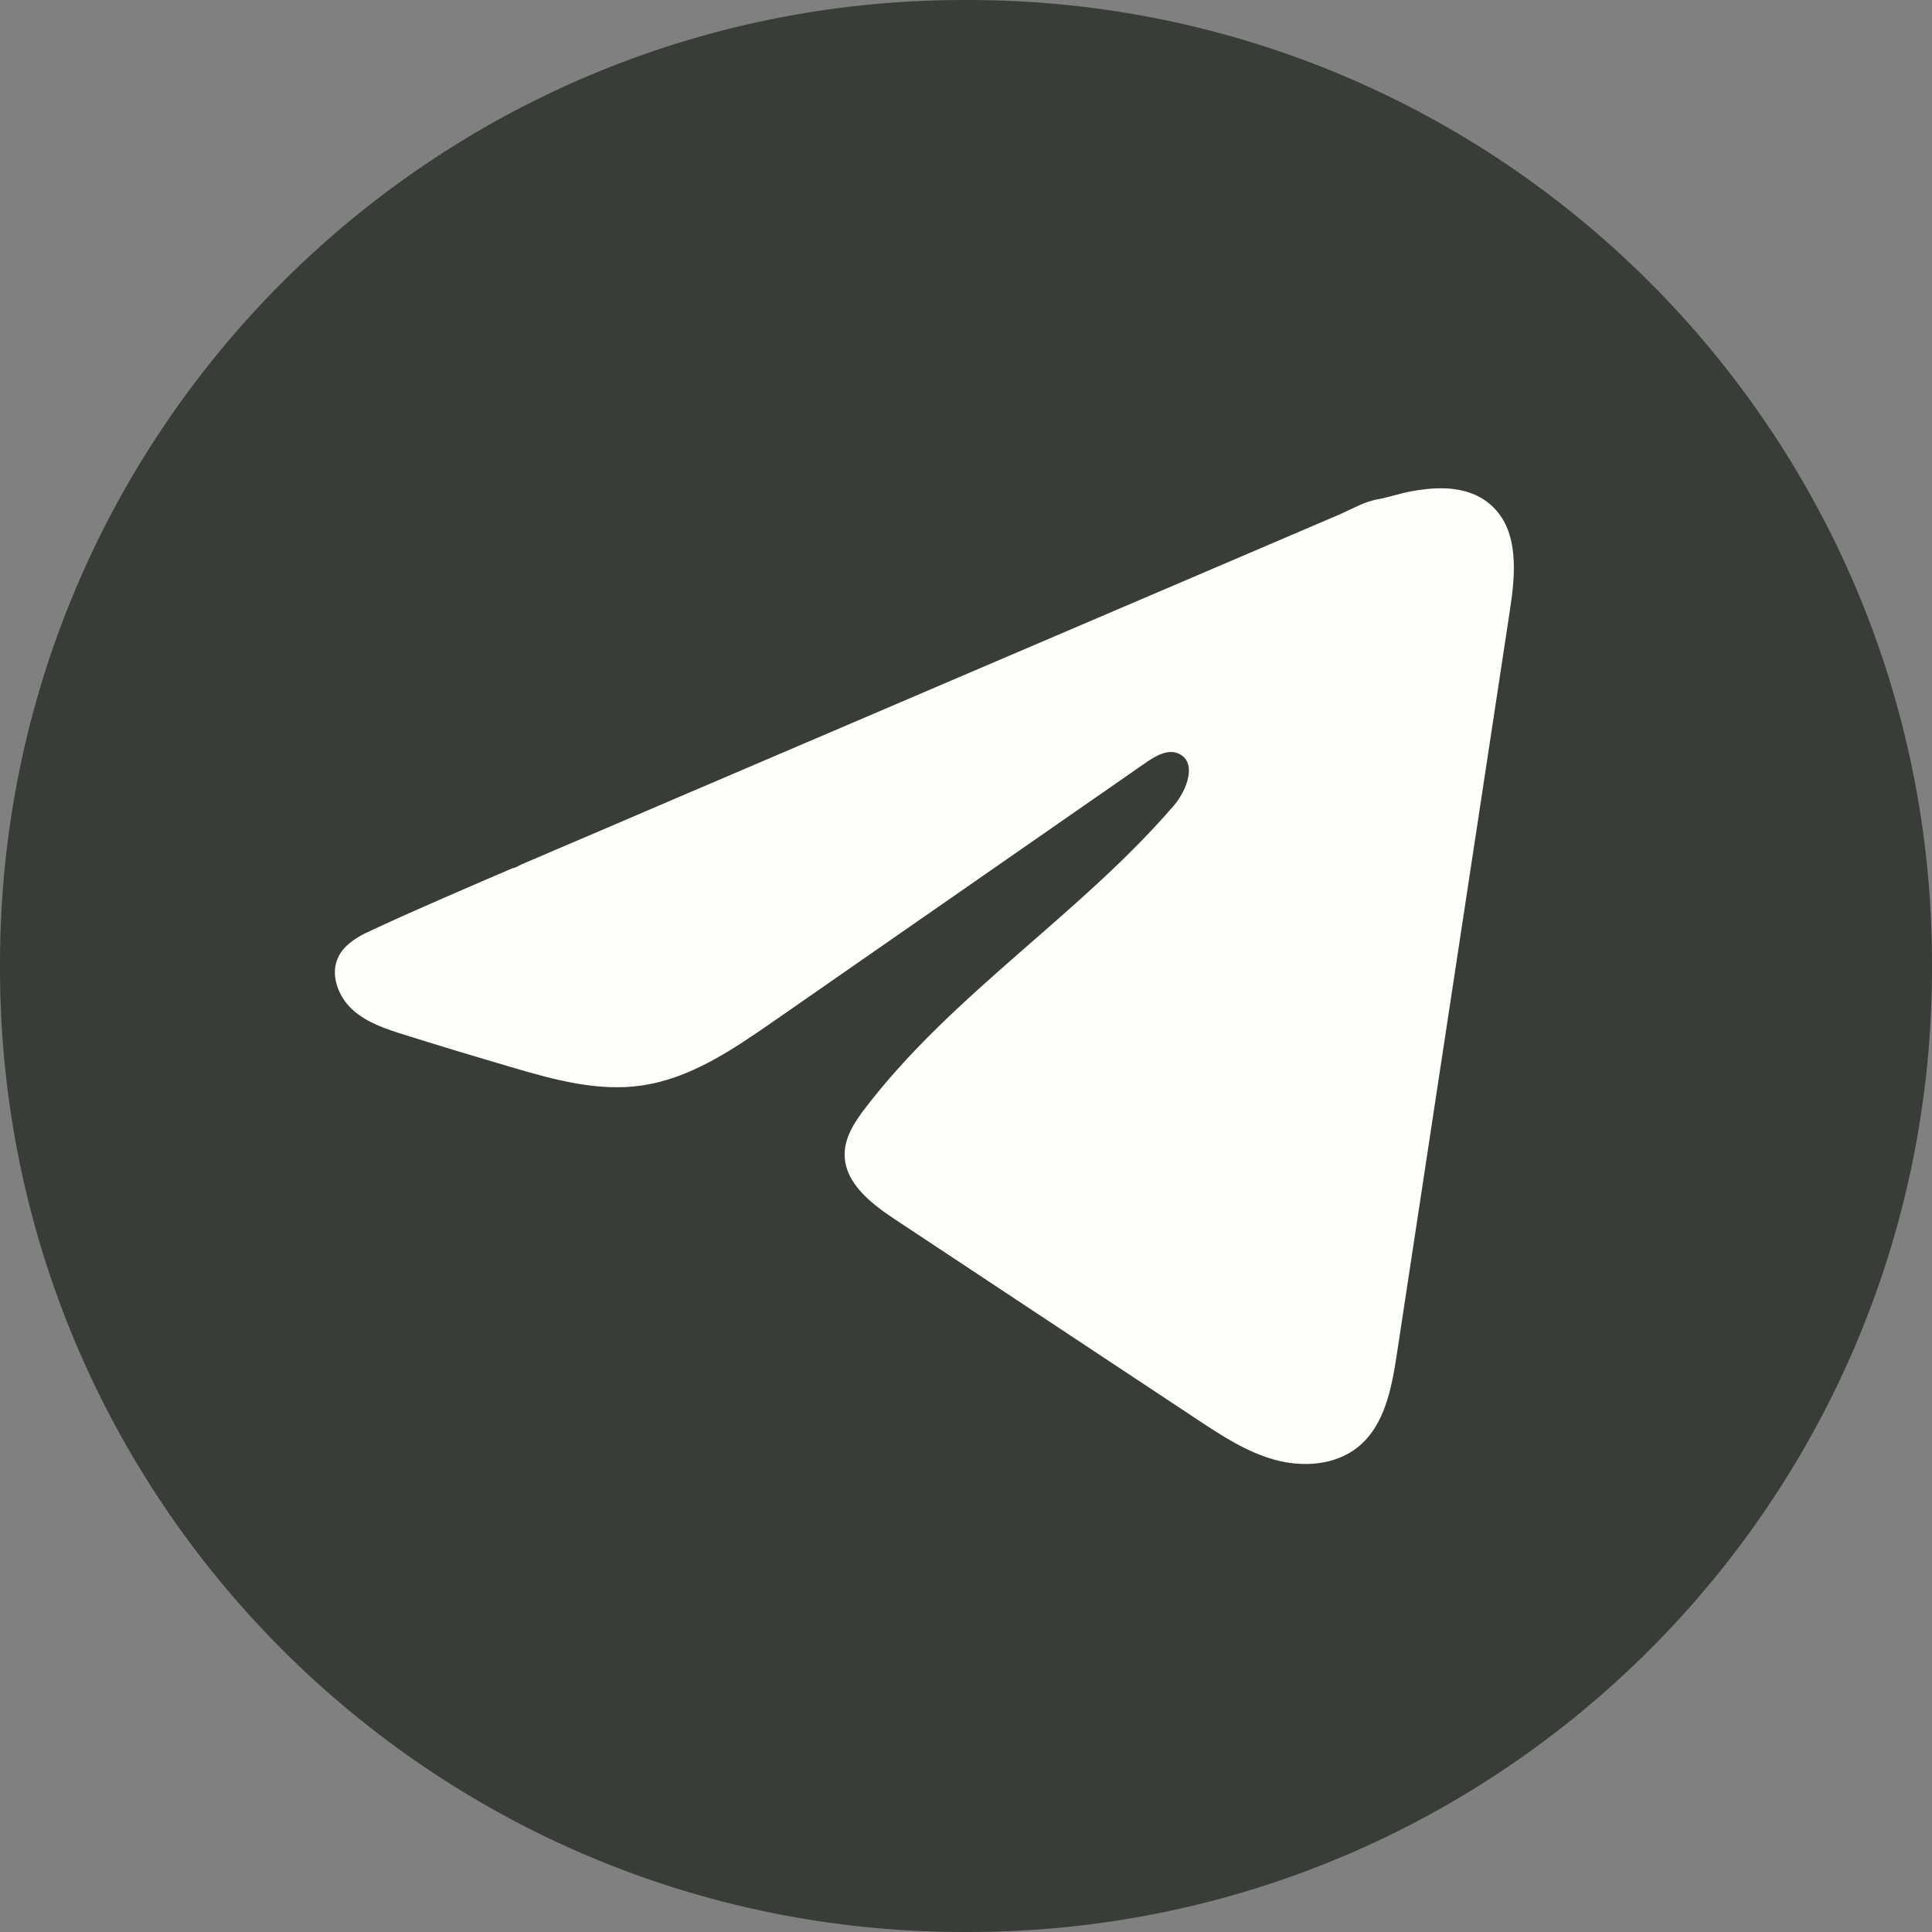
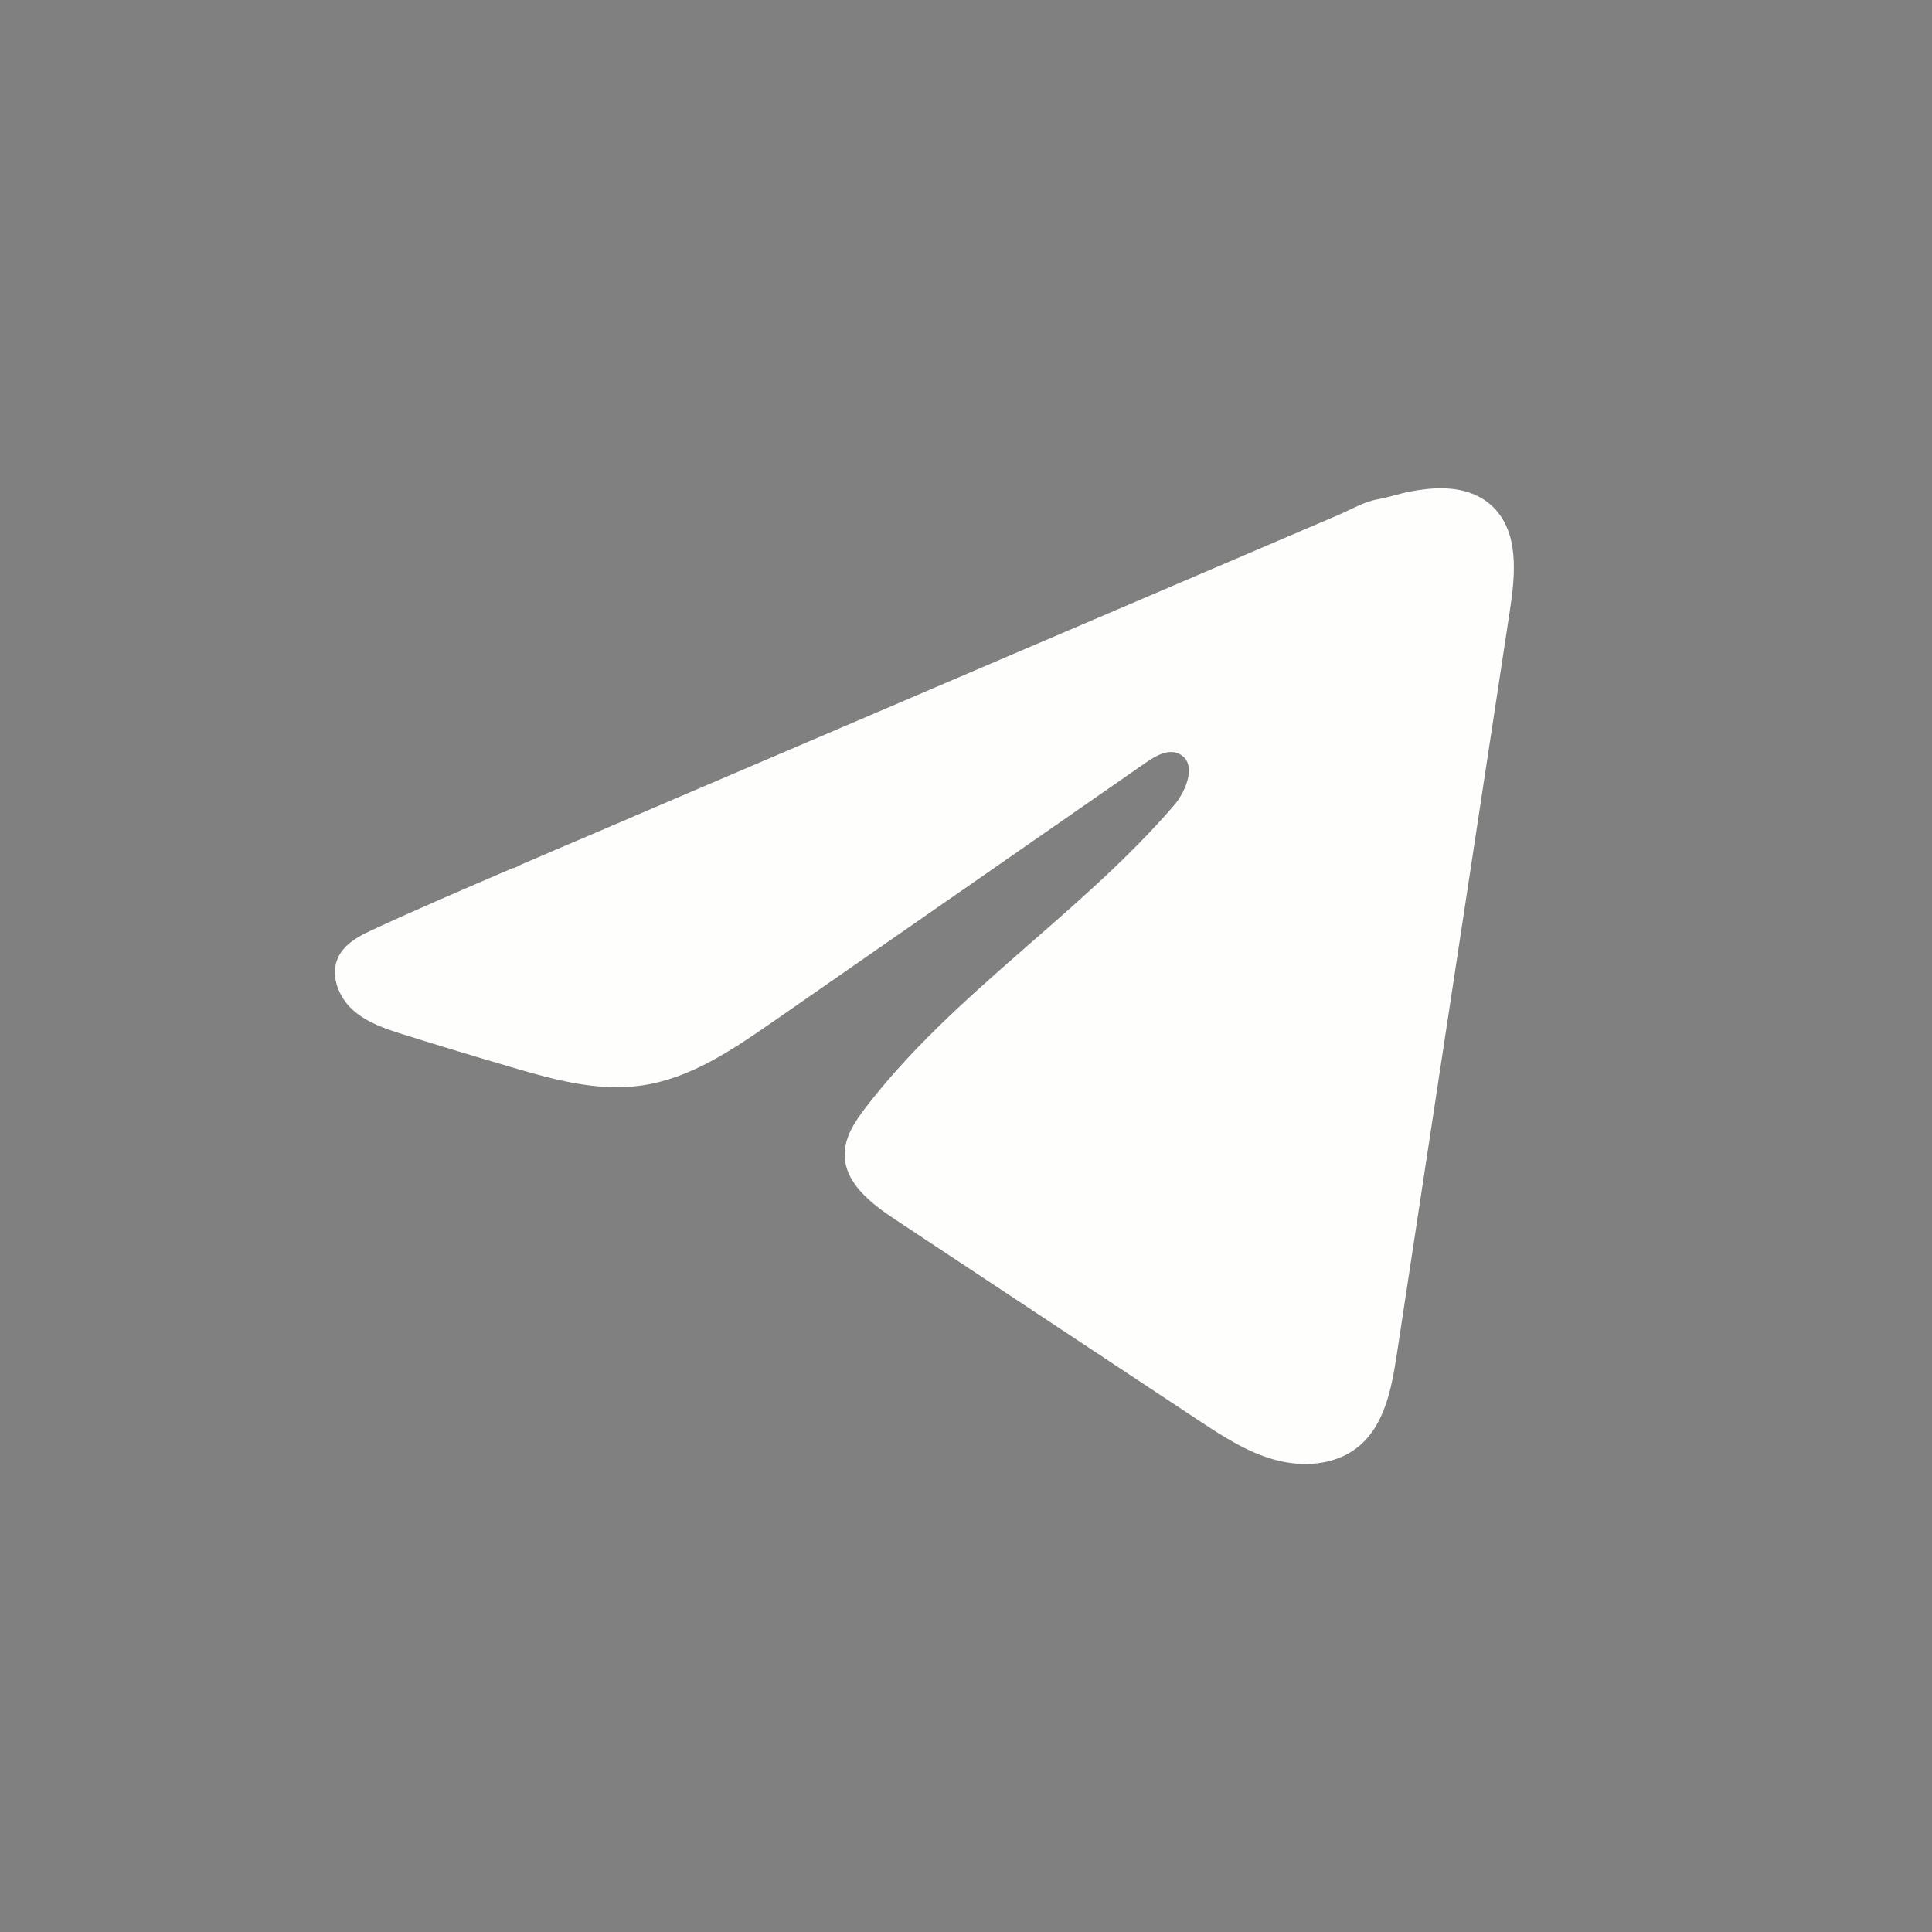
<svg xmlns="http://www.w3.org/2000/svg" width="32" height="32" viewBox="0 0 32 32" fill="none">
  <rect x="0" y="0" width="32" height="32" fill="#808080" stroke="none" />
-   <path d="M16.036 0H15.964C7.147 0 0 7.147 0 15.964V16.036C0 24.853 7.147 32 15.964 32H16.036C24.853 32 32 24.853 32 16.036V15.964C32 7.147 24.853 0 16.036 0Z" fill="#383D38" />
  <path d="M6.06 15.454C6.105 15.432 6.15 15.411 6.193 15.39C6.953 15.039 7.724 14.709 8.493 14.379C8.534 14.379 8.604 14.331 8.643 14.315C8.702 14.29 8.762 14.265 8.821 14.239C8.936 14.19 9.05 14.142 9.163 14.092C9.392 13.995 9.619 13.897 9.848 13.8L11.217 13.213C12.13 12.823 13.043 12.432 13.956 12.042C14.868 11.652 15.782 11.26 16.695 10.87C17.607 10.48 18.521 10.089 19.434 9.699C20.346 9.309 21.26 8.917 22.173 8.527C22.375 8.44 22.595 8.31 22.813 8.271C22.995 8.239 23.174 8.176 23.358 8.141C23.706 8.075 24.091 8.048 24.425 8.193C24.54 8.243 24.647 8.314 24.735 8.403C25.159 8.822 25.1 9.51 25.01 10.1C24.386 14.21 23.761 18.321 23.136 22.431C23.05 22.995 22.934 23.614 22.489 23.97C22.112 24.272 21.576 24.306 21.111 24.178C20.646 24.049 20.235 23.779 19.833 23.513C18.163 22.408 16.493 21.302 14.824 20.197C14.427 19.934 13.985 19.591 13.99 19.115C13.992 18.828 14.163 18.572 14.338 18.345C15.789 16.452 17.882 15.152 19.439 13.347C19.659 13.092 19.832 12.633 19.53 12.486C19.351 12.398 19.145 12.517 18.981 12.63C16.922 14.06 14.865 15.49 12.807 16.92C12.135 17.386 11.431 17.866 10.622 17.98C9.898 18.084 9.169 17.882 8.468 17.675C7.881 17.503 7.294 17.326 6.71 17.143C6.4 17.046 6.079 16.942 5.839 16.724C5.599 16.505 5.461 16.137 5.606 15.846C5.697 15.663 5.873 15.547 6.058 15.453L6.06 15.454Z" fill="#FEFFFC" />
</svg>